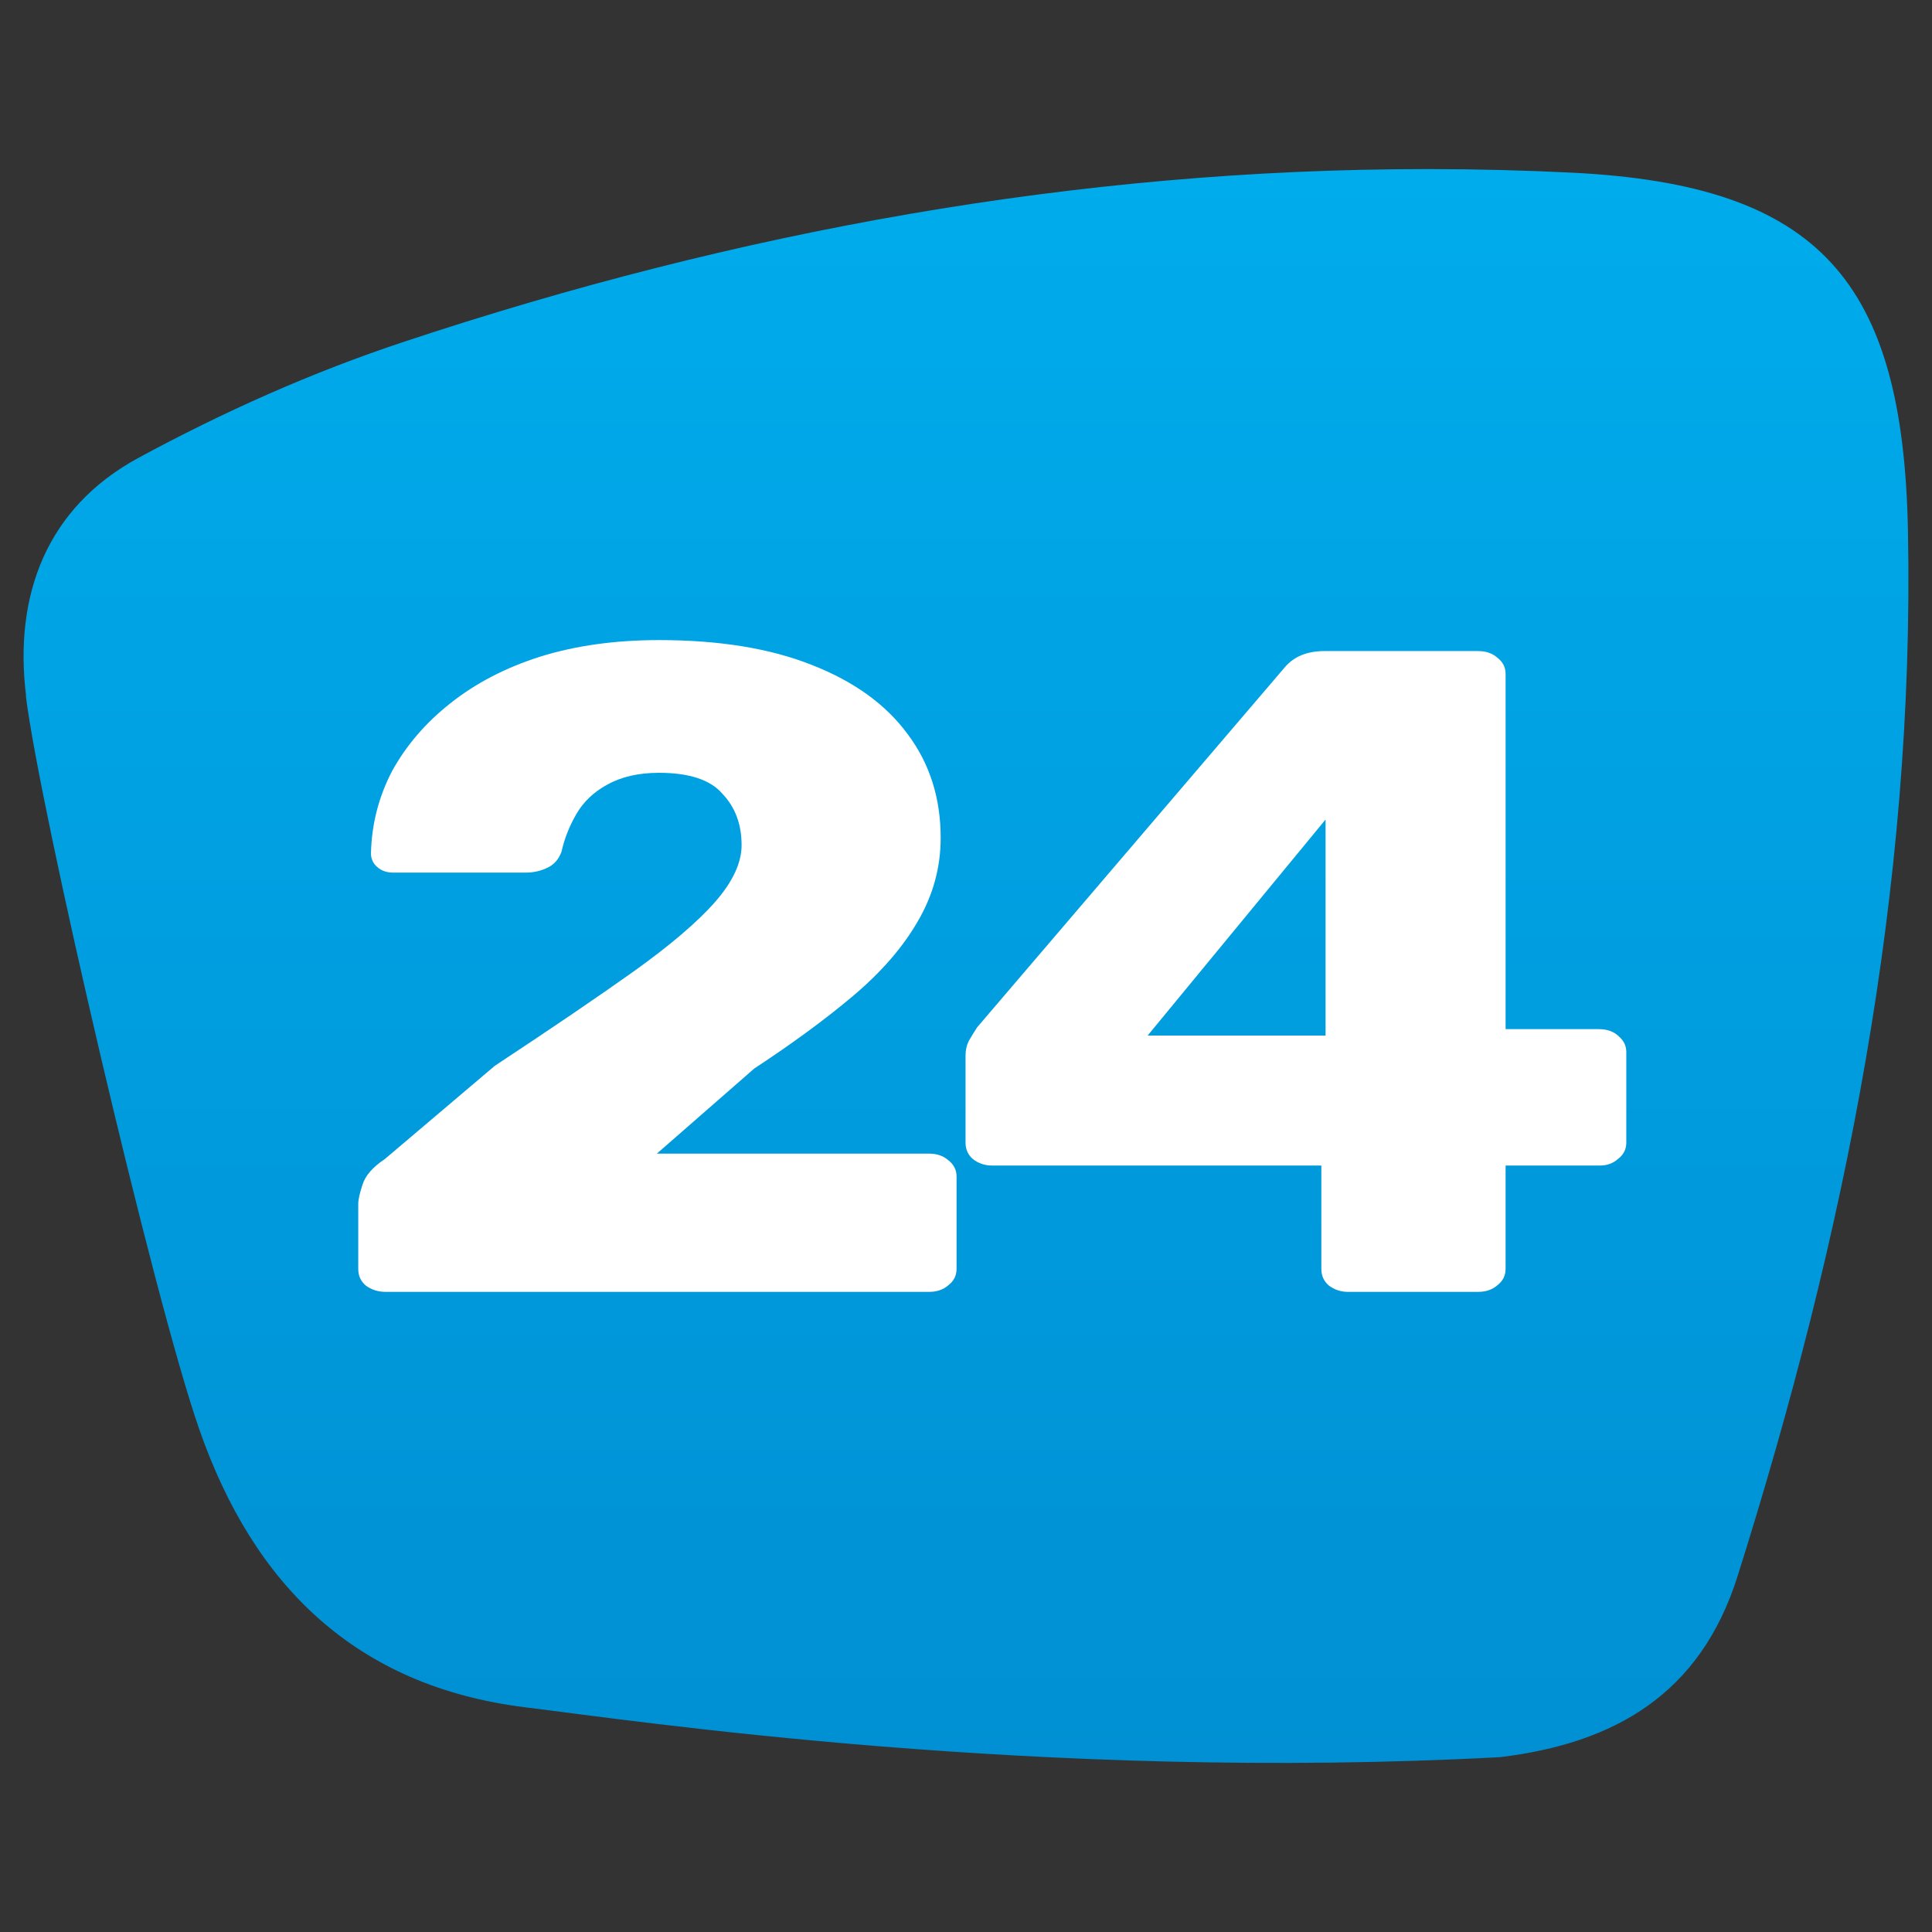
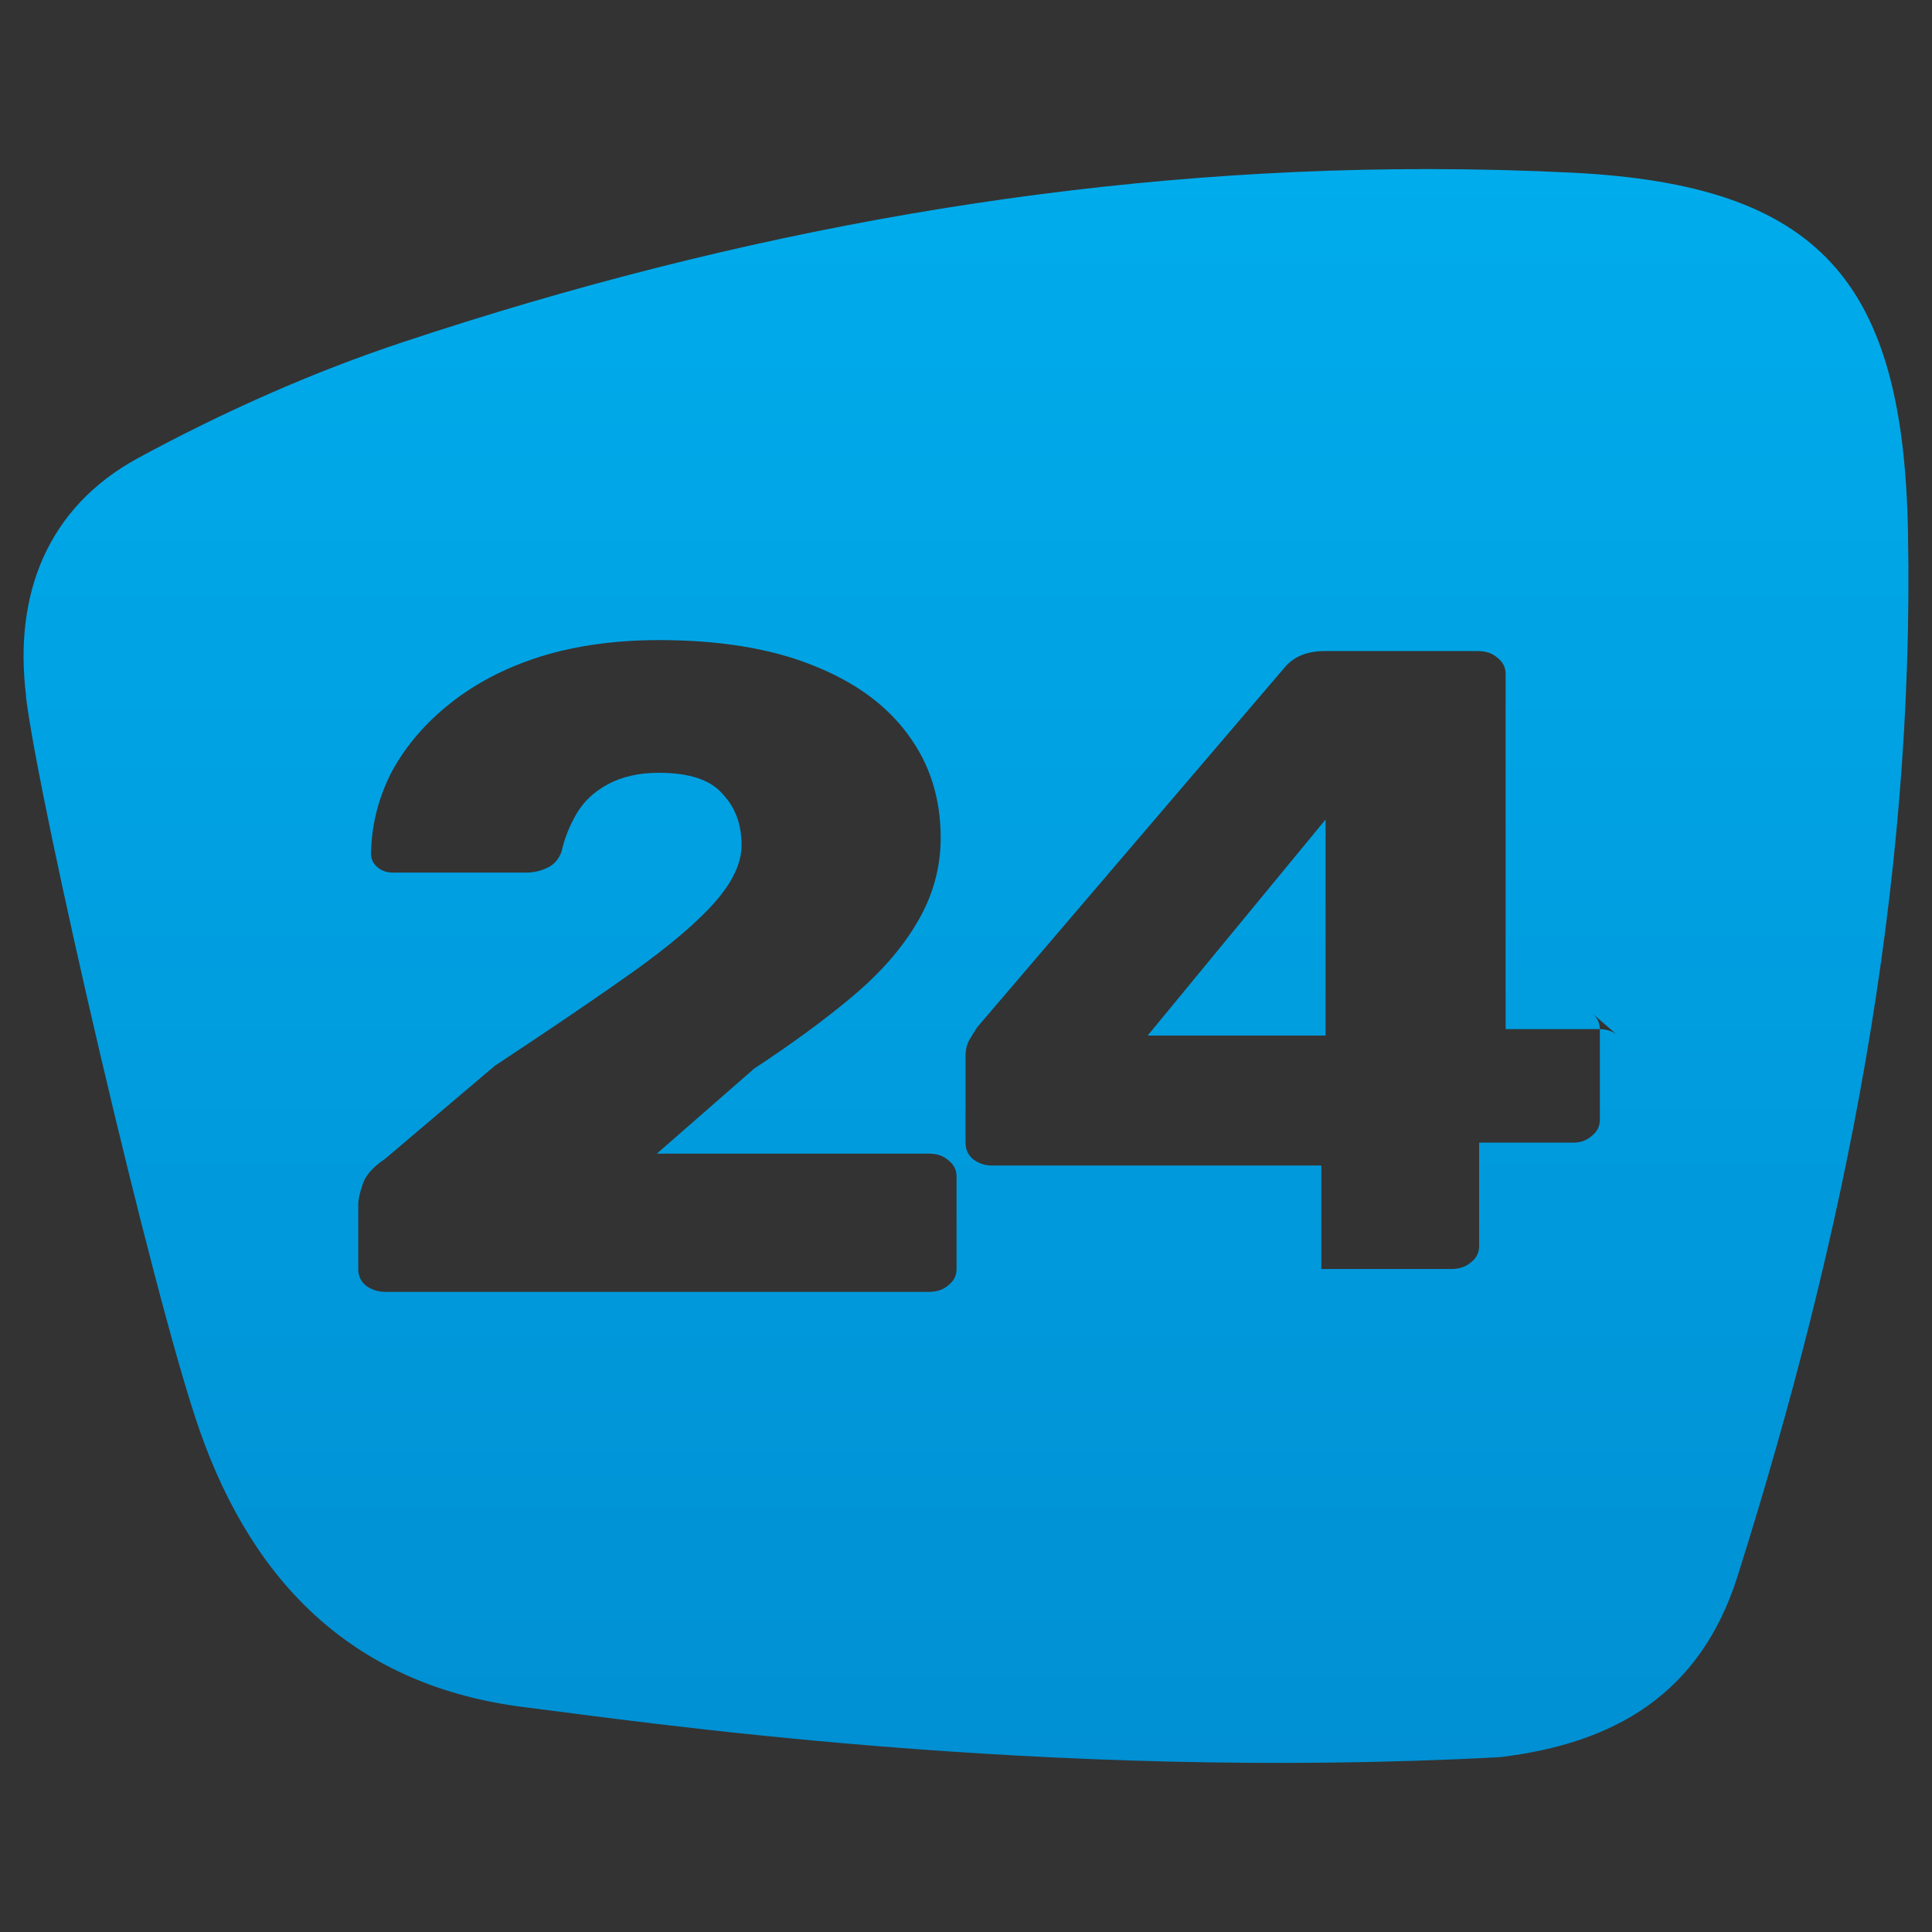
<svg xmlns="http://www.w3.org/2000/svg" xml:space="preserve" width="512px" height="512px" version="1.1" style="shape-rendering:geometricPrecision; text-rendering:geometricPrecision; image-rendering:optimizeQuality; fill-rule:evenodd; clip-rule:evenodd" viewBox="0 0 512000 512000">
  <rect x="0" y="0" width="512000" height="512000" fill="#333333" stroke="none" />
  <defs>
    <style type="text/css">
   
    .fil0 {fill:none}
    .fil1 {fill:white;fill-rule:nonzero}
    .fil2 {fill:url(#id0)}
   
  </style>
    <linearGradient id="id0" gradientUnits="userSpaceOnUse" x1="256000" y1="467200" x2="256000" y2="44810">
      <stop offset="0" style="stop-opacity:1; stop-color:#0090D3" />
      <stop offset="1" style="stop-opacity:1; stop-color:#00ACEC" />
    </linearGradient>
  </defs>
  <g id="Layer">
    <g id="_2551709031872">
-       <rect id="Canvas" class="fil0" width="512000" height="512000" />
-       <path id="Bubble" class="fil1" d="M495650 144640c-1220,-63920 -22370,-88630 -85470,-91770 -101650,-5050 -200770,11100 -297180,43320 -23270,7770 -46030,18010 -67590,29760 -23240,12680 -31690,35040 -28540,60950 3440,28480 32410,154190 44190,187990 13760,39460 39570,65550 82960,70910 27000,3340 130890,19080 247820,12760 29110,-3480 50990,-16110 60470,-46370 27290,-87110 45090,-175670 43340,-267550z" />
-       <path class="fil2" d="M378710 44810l-590 0c-92450,0 -182870,16470 -271080,45770 -24260,8030 -47940,18610 -70410,30790 -24210,13150 -33010,36260 -29720,63090l-50 50c3620,29490 33770,159570 46050,194570 14310,40860 41230,67830 86400,73390 28140,3430 136380,19720 258160,13200 30350,-3630 53160,-16680 63020,-48010 28420,-90150 46970,-181810 45140,-276900 -1270,-66180 -23300,-91750 -89020,-95000 -12670,-630 -25300,-940 -37900,-950zm-132510 260910l-72120 0 25820 -22560c10100,-6630 18800,-13020 26090,-19160 7490,-6310 13190,-12860 17120,-19650 4120,-6950 6180,-14400 6180,-22320 0,-10510 -2900,-19650 -8700,-27410 -5800,-7930 -14310,-14070 -25540,-18440 -11040,-4370 -24510,-6550 -40410,-6550 -11600,0 -22070,1460 -31430,4370 -9170,2910 -17120,7030 -23850,12370 -6550,5170 -11700,11160 -15440,17950 -3550,6790 -5430,14070 -5610,21830 0,1460 560,2670 1680,3640 1120,980 2530,1460 4210,1460l35080 0c2060,0 3930,-410 5610,-1210 1870,-810 3180,-2270 3930,-4370 750,-3400 2050,-6710 3930,-9950 1870,-3230 4580,-5820 8140,-7760 3740,-2100 8320,-3160 13750,-3160 8040,0 13660,1870 16840,5590 3370,3550 5050,8080 5050,13580 0,4690 -2340,9710 -7010,15040 -4690,5340 -11890,11480 -21610,18440 -9550,6790 -21800,15120 -36770,24990l-29180 24740c-3180,2110 -5150,4370 -5900,6800 -750,2260 -1120,3950 -1120,5090l0 17220c0,1780 650,3240 1970,4370 1490,1130 3270,1700 5330,1700l143960 0c2050,0 3740,-570 5050,-1700 1500,-1130 2250,-2590 2250,-4370l0 -24500c0,-1780 -750,-3230 -2250,-4370 -1310,-1130 -3000,-1700 -5050,-1700zm105090 -31290l-47150 0 47150 -57250 0 57250zm77740 240c-1310,-1290 -3090,-1940 -5340,-1940l-24690 0 0 -94130c0,-1780 -750,-3230 -2250,-4360 -1310,-1140 -2990,-1700 -5040,-1700l-40700 0c-4490,0 -7950,1370 -10380,4130l-81670 95570c-740,1140 -1490,2350 -2240,3650 -560,1130 -840,2420 -840,3880l0 23050c0,1780 650,3230 1960,4360 1500,1140 3180,1700 5050,1700l87280 0 0 27410c0,1780 660,3240 1960,4370 1500,1130 3190,1700 5050,1700l34530 0c2050,0 3730,-570 5040,-1700 1500,-1130 2250,-2590 2250,-4370l0 -27410 24970 0c1880,0 3470,-560 4770,-1700 1500,-1130 2250,-2580 2250,-4360l0 -24020c0,-1620 -650,-3000 -1960,-4130z" />
+       <path class="fil2" d="M378710 44810l-590 0c-92450,0 -182870,16470 -271080,45770 -24260,8030 -47940,18610 -70410,30790 -24210,13150 -33010,36260 -29720,63090l-50 50c3620,29490 33770,159570 46050,194570 14310,40860 41230,67830 86400,73390 28140,3430 136380,19720 258160,13200 30350,-3630 53160,-16680 63020,-48010 28420,-90150 46970,-181810 45140,-276900 -1270,-66180 -23300,-91750 -89020,-95000 -12670,-630 -25300,-940 -37900,-950zm-132510 260910l-72120 0 25820 -22560c10100,-6630 18800,-13020 26090,-19160 7490,-6310 13190,-12860 17120,-19650 4120,-6950 6180,-14400 6180,-22320 0,-10510 -2900,-19650 -8700,-27410 -5800,-7930 -14310,-14070 -25540,-18440 -11040,-4370 -24510,-6550 -40410,-6550 -11600,0 -22070,1460 -31430,4370 -9170,2910 -17120,7030 -23850,12370 -6550,5170 -11700,11160 -15440,17950 -3550,6790 -5430,14070 -5610,21830 0,1460 560,2670 1680,3640 1120,980 2530,1460 4210,1460l35080 0c2060,0 3930,-410 5610,-1210 1870,-810 3180,-2270 3930,-4370 750,-3400 2050,-6710 3930,-9950 1870,-3230 4580,-5820 8140,-7760 3740,-2100 8320,-3160 13750,-3160 8040,0 13660,1870 16840,5590 3370,3550 5050,8080 5050,13580 0,4690 -2340,9710 -7010,15040 -4690,5340 -11890,11480 -21610,18440 -9550,6790 -21800,15120 -36770,24990l-29180 24740c-3180,2110 -5150,4370 -5900,6800 -750,2260 -1120,3950 -1120,5090l0 17220c0,1780 650,3240 1970,4370 1490,1130 3270,1700 5330,1700l143960 0c2050,0 3740,-570 5050,-1700 1500,-1130 2250,-2590 2250,-4370l0 -24500c0,-1780 -750,-3230 -2250,-4370 -1310,-1130 -3000,-1700 -5050,-1700zm105090 -31290l-47150 0 47150 -57250 0 57250zm77740 240c-1310,-1290 -3090,-1940 -5340,-1940l-24690 0 0 -94130c0,-1780 -750,-3230 -2250,-4360 -1310,-1140 -2990,-1700 -5040,-1700l-40700 0c-4490,0 -7950,1370 -10380,4130l-81670 95570c-740,1140 -1490,2350 -2240,3650 -560,1130 -840,2420 -840,3880l0 23050c0,1780 650,3230 1960,4360 1500,1140 3180,1700 5050,1700l87280 0 0 27410l34530 0c2050,0 3730,-570 5040,-1700 1500,-1130 2250,-2590 2250,-4370l0 -27410 24970 0c1880,0 3470,-560 4770,-1700 1500,-1130 2250,-2580 2250,-4360l0 -24020c0,-1620 -650,-3000 -1960,-4130z" />
    </g>
  </g>
</svg>